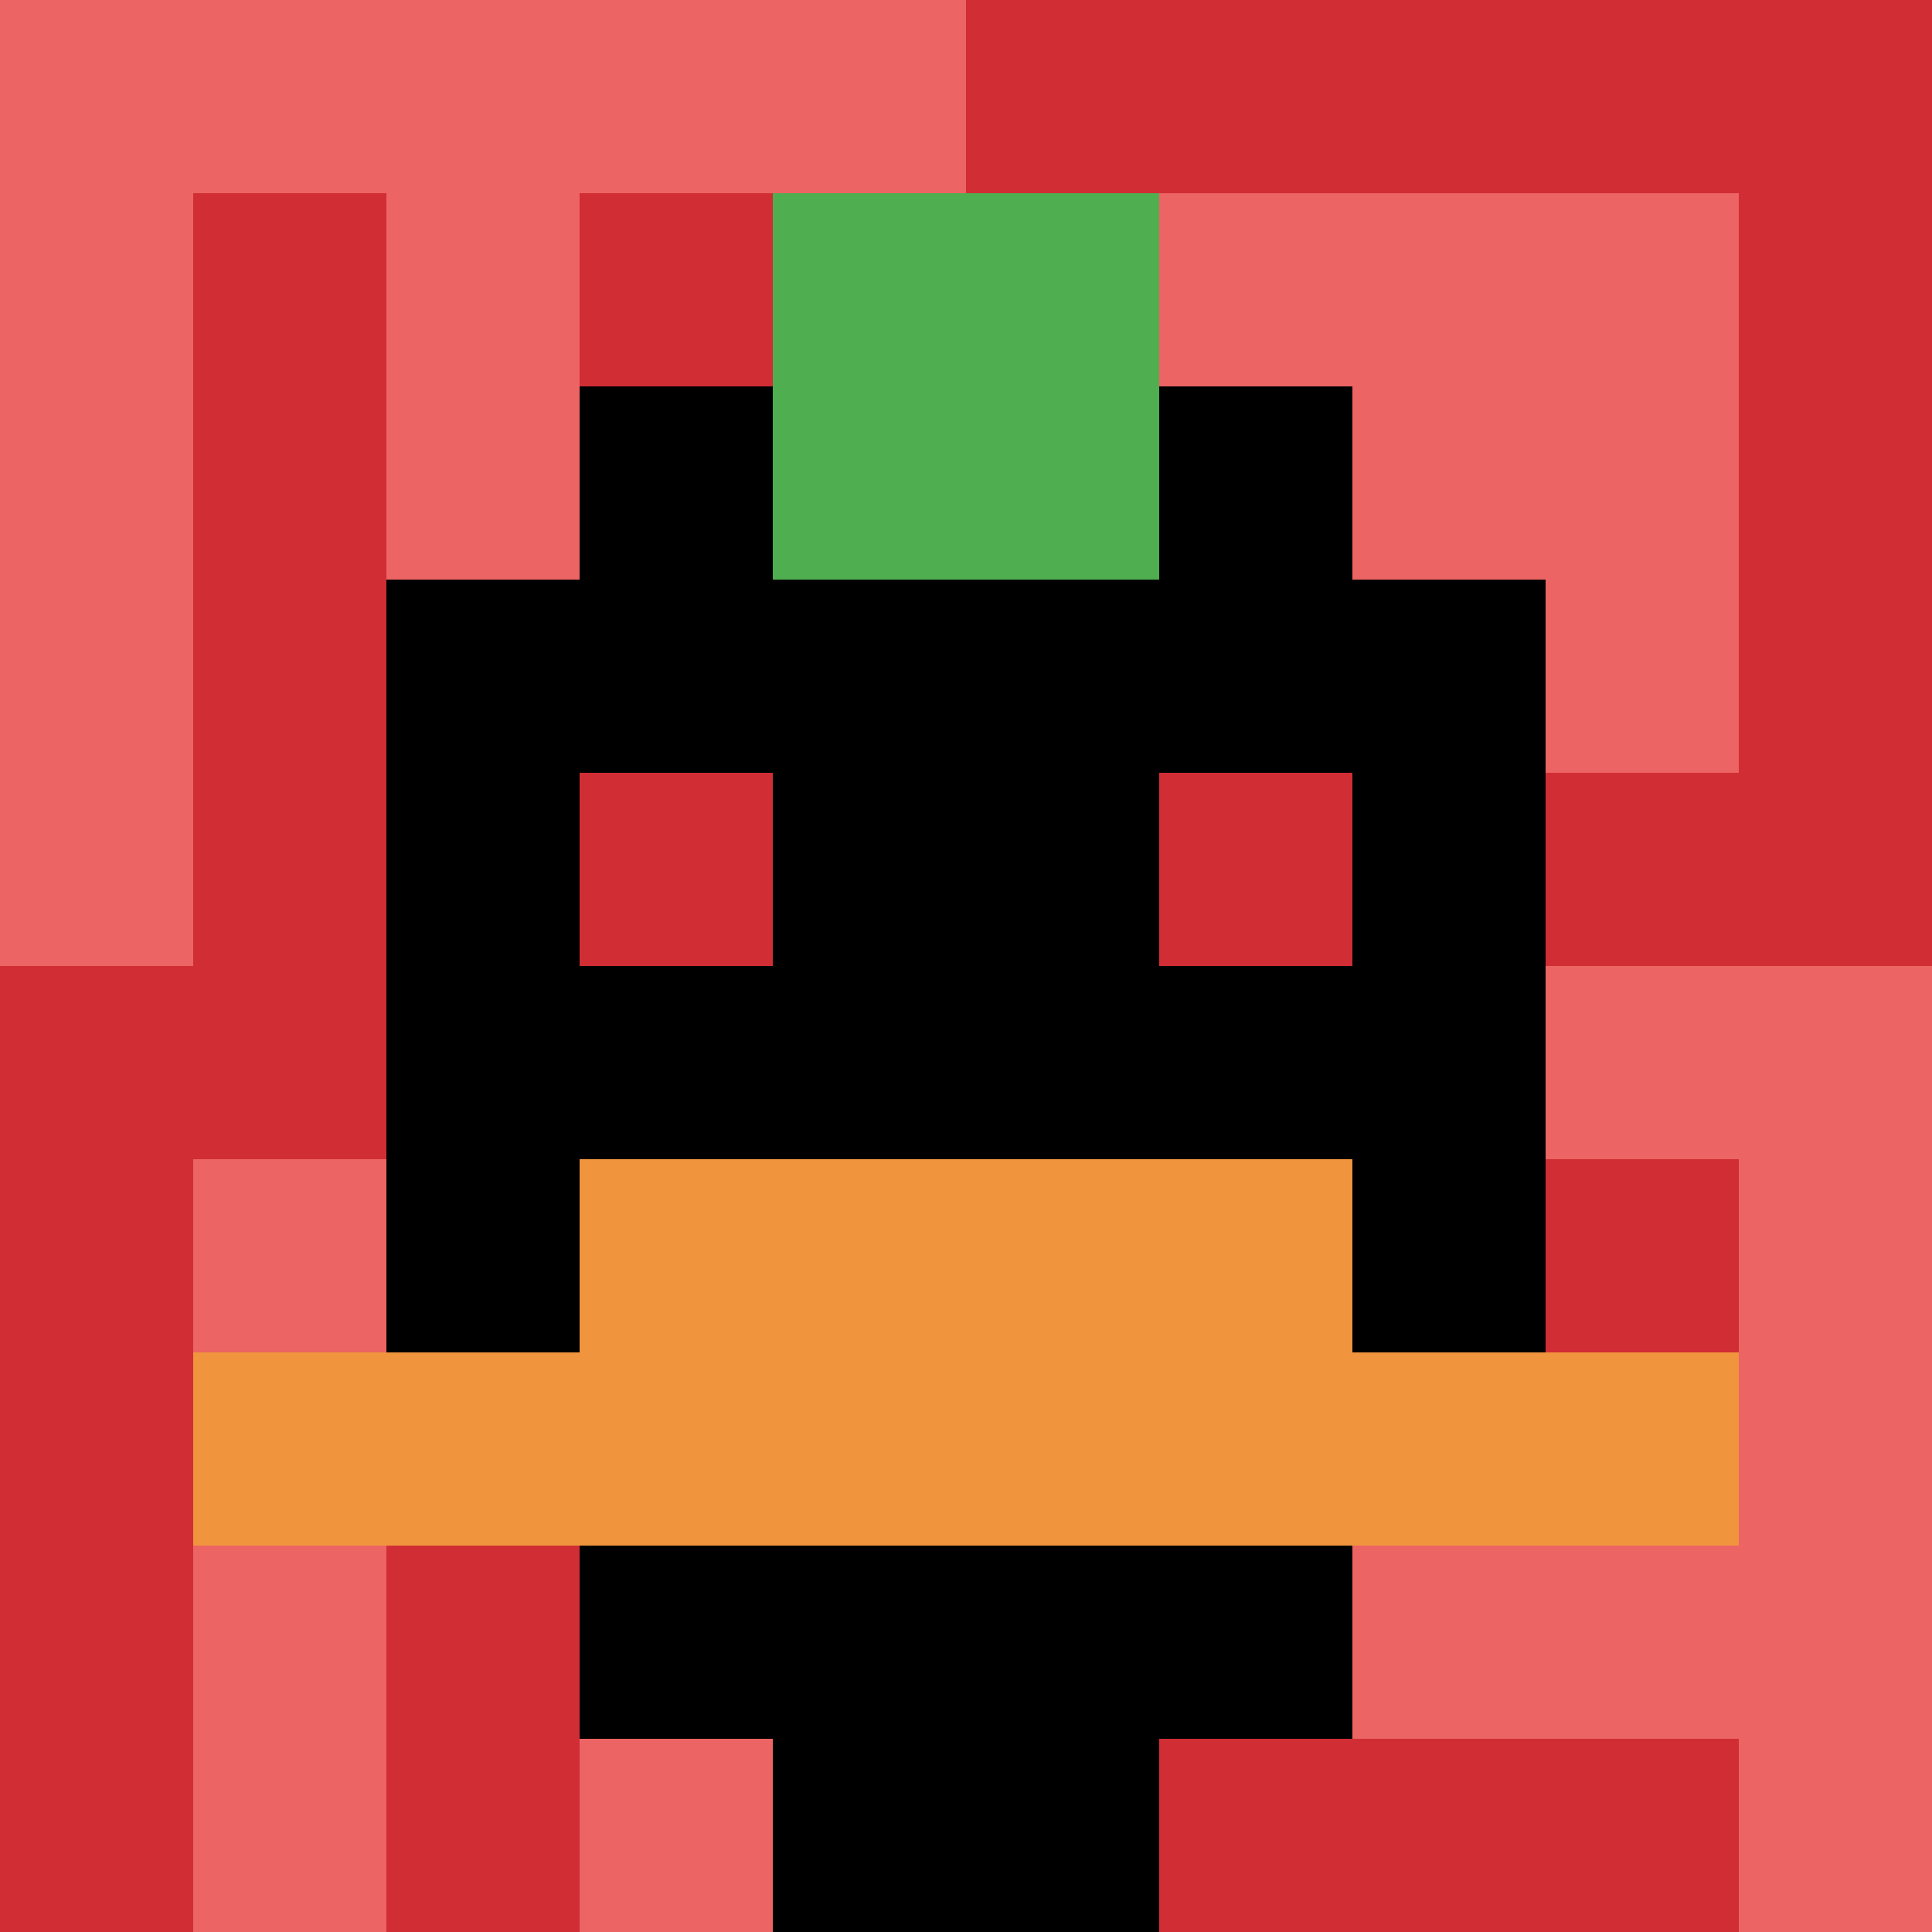
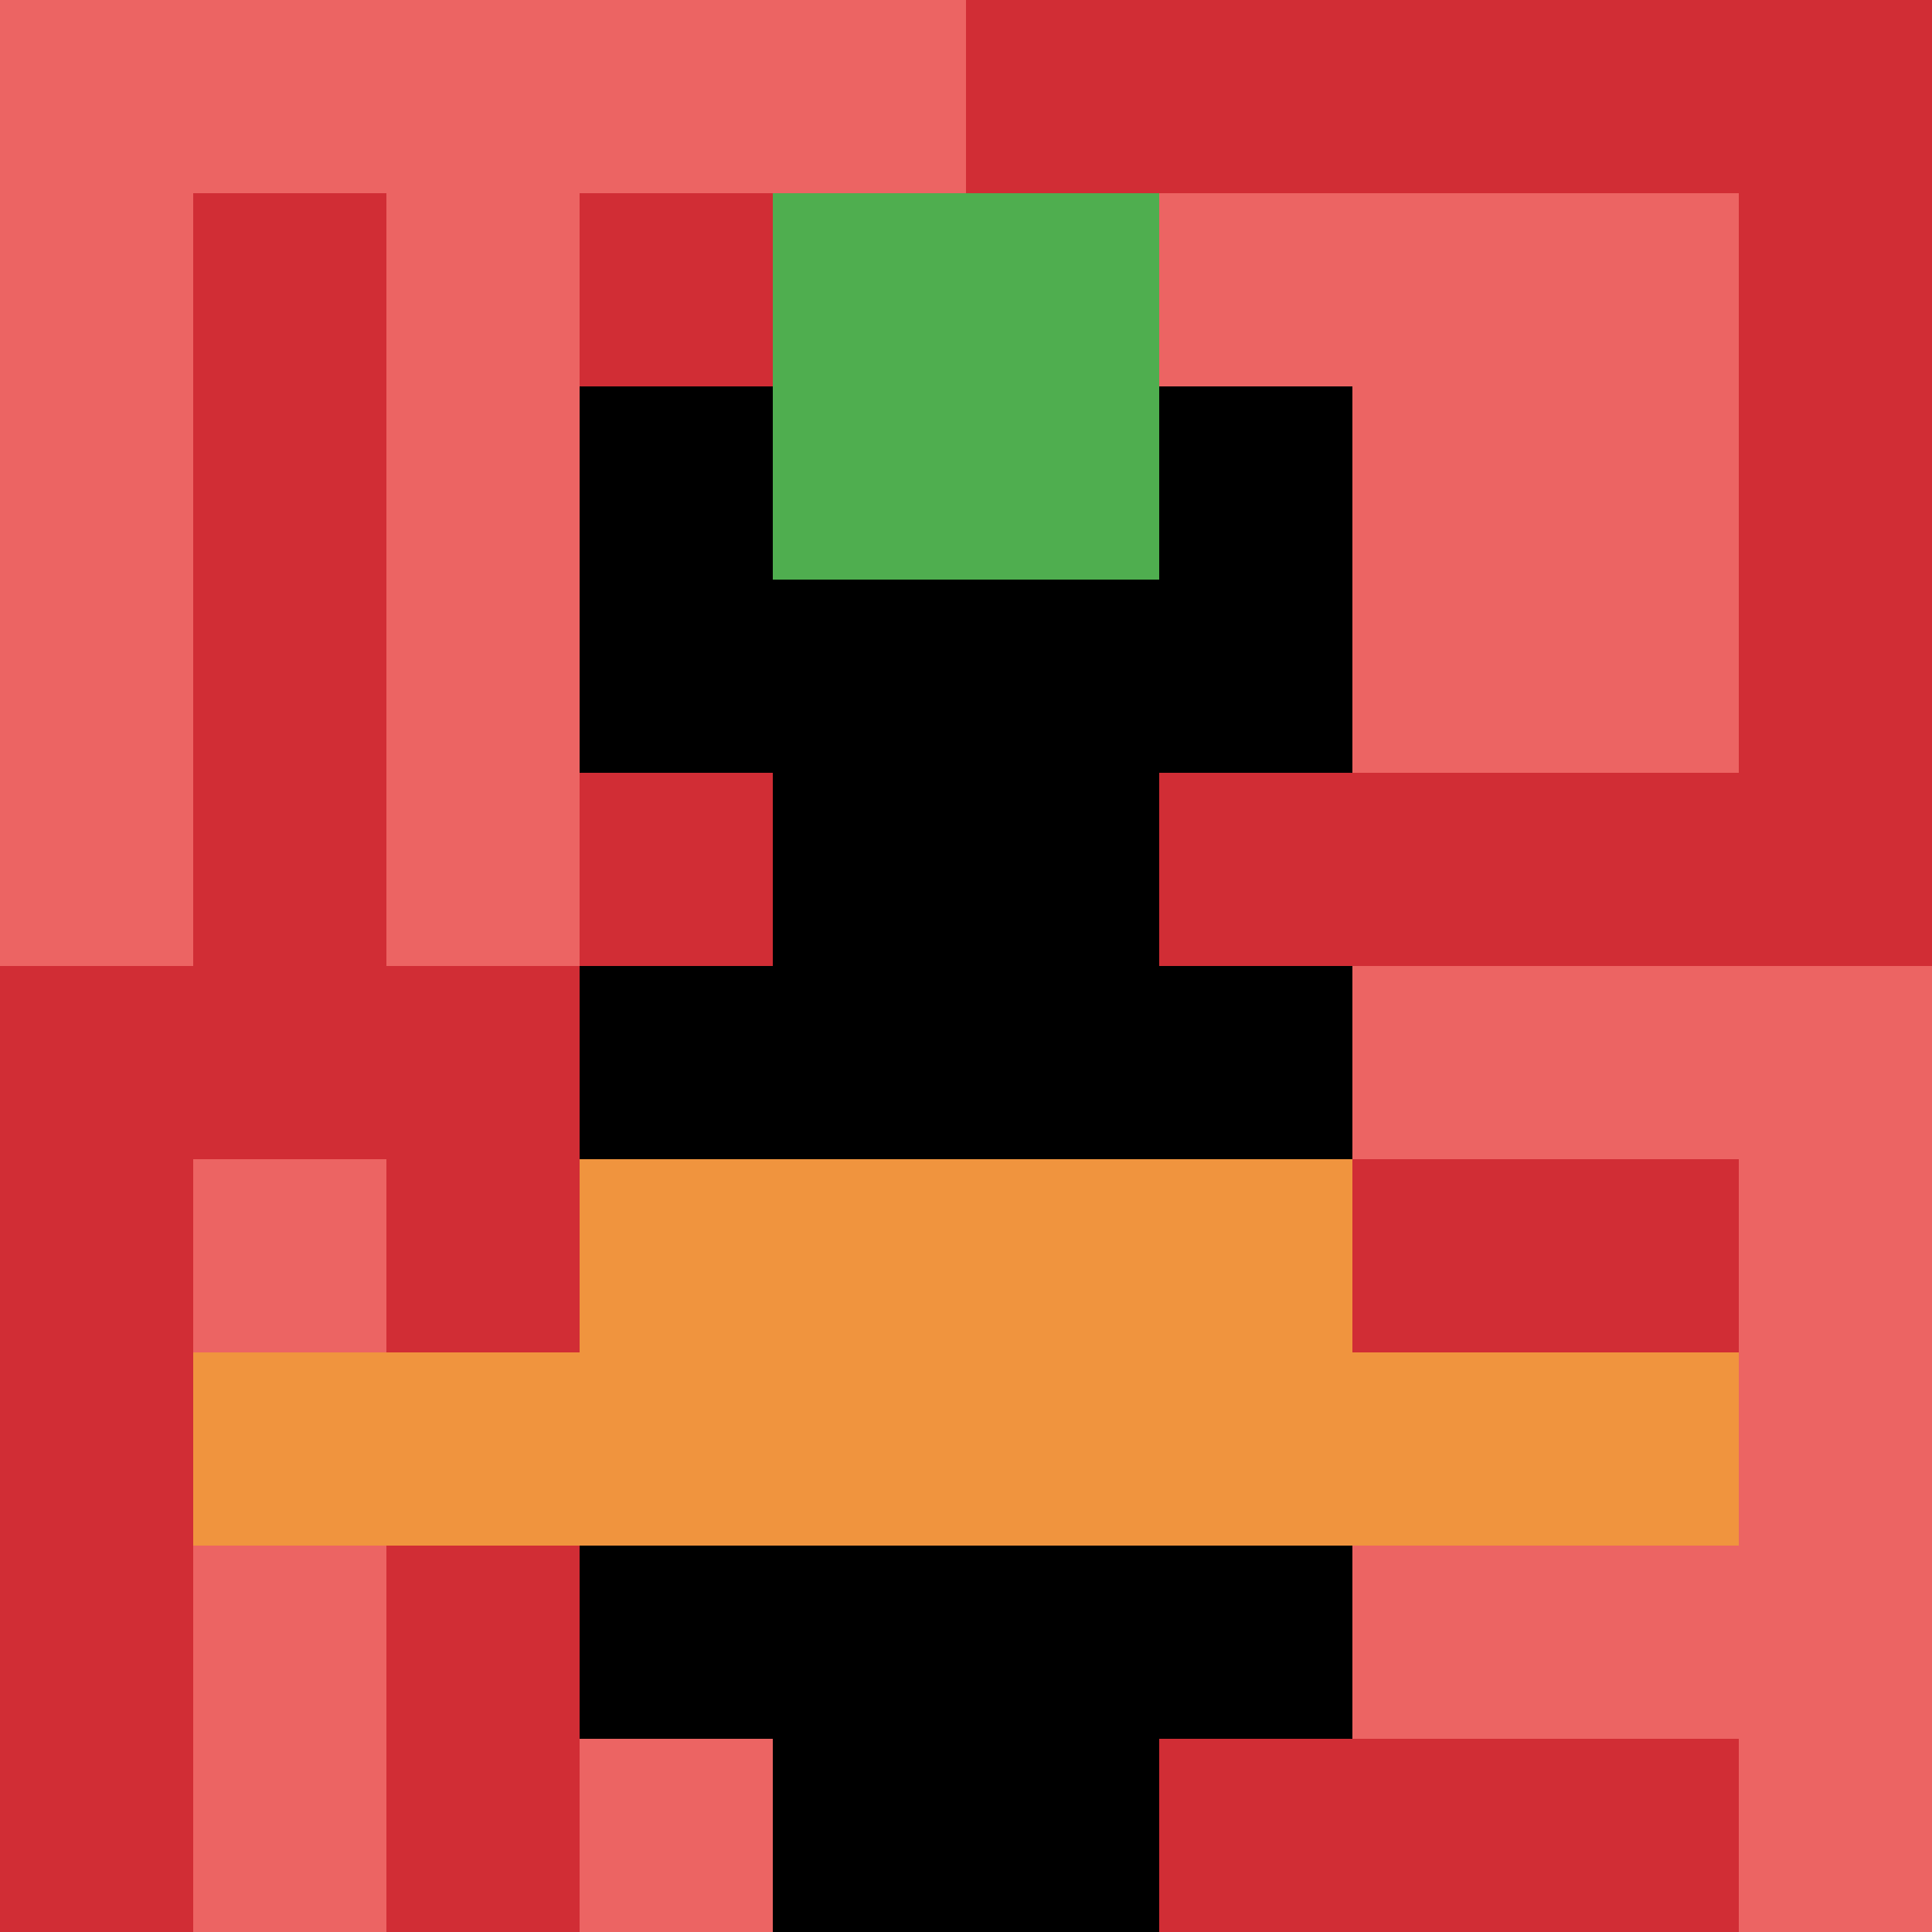
<svg xmlns="http://www.w3.org/2000/svg" version="1.1" width="963" height="963">
  <title>'goose-pfp-945182' by Dmitri Cherniak</title>
  <desc>seed=945182
backgroundColor=#ffffff
padding=0
innerPadding=0
timeout=500
dimension=1
border=false
Save=function(){return n.handleSave()}
frame=94

Rendered at Wed Oct 04 2023 02:38:12 GMT-0300 (Hora padrão de Brasília)
Generated in &lt;1ms
</desc>
  <defs />
  <rect width="100%" height="100%" fill="#ffffff" />
  <g>
    <g id="0-0">
      <rect x="0" y="0" height="963" width="963" fill="#D12D35" />
      <g>
        <rect id="0-0-0-0-5-1" x="0" y="0" width="481.5" height="96.3" fill="#EC6463" />
        <rect id="0-0-0-0-1-5" x="0" y="0" width="96.3" height="481.5" fill="#EC6463" />
        <rect id="0-0-2-0-1-5" x="192.6" y="0" width="96.3" height="481.5" fill="#EC6463" />
        <rect id="0-0-4-0-1-5" x="385.2" y="0" width="96.3" height="481.5" fill="#EC6463" />
        <rect id="0-0-6-1-3-3" x="577.8" y="96.3" width="288.9" height="288.9" fill="#EC6463" />
        <rect id="0-0-1-6-1-4" x="96.3" y="577.8" width="96.3" height="385.2" fill="#EC6463" />
        <rect id="0-0-3-6-1-4" x="288.9" y="577.8" width="96.3" height="385.2" fill="#EC6463" />
        <rect id="0-0-5-5-5-1" x="481.5" y="481.5" width="481.5" height="96.3" fill="#EC6463" />
        <rect id="0-0-5-8-5-1" x="481.5" y="770.4" width="481.5" height="96.3" fill="#EC6463" />
        <rect id="0-0-5-5-1-5" x="481.5" y="481.5" width="96.3" height="481.5" fill="#EC6463" />
        <rect id="0-0-9-5-1-5" x="866.7" y="481.5" width="96.3" height="481.5" fill="#EC6463" />
      </g>
      <g>
        <rect id="0-0-3-2-4-7" x="288.9" y="192.6" width="385.2" height="674.1" fill="#000000" />
-         <rect id="0-0-2-3-6-5" x="192.6" y="288.9" width="577.8" height="481.5" fill="#000000" />
        <rect id="0-0-4-8-2-2" x="385.2" y="770.4" width="192.6" height="192.6" fill="#000000" />
        <rect id="0-0-1-7-8-1" x="96.3" y="674.1" width="770.4" height="96.3" fill="#F0943E" />
        <rect id="0-0-3-6-4-2" x="288.9" y="577.8" width="385.2" height="192.6" fill="#F0943E" />
        <rect id="0-0-3-4-1-1" x="288.9" y="385.2" width="96.3" height="96.3" fill="#D12D35" />
        <rect id="0-0-6-4-1-1" x="577.8" y="385.2" width="96.3" height="96.3" fill="#D12D35" />
        <rect id="0-0-4-1-2-2" x="385.2" y="96.3" width="192.6" height="192.6" fill="#4FAE4F" />
      </g>
      <rect x="0" y="0" stroke="white" stroke-width="0" height="963" width="963" fill="none" />
    </g>
  </g>
</svg>